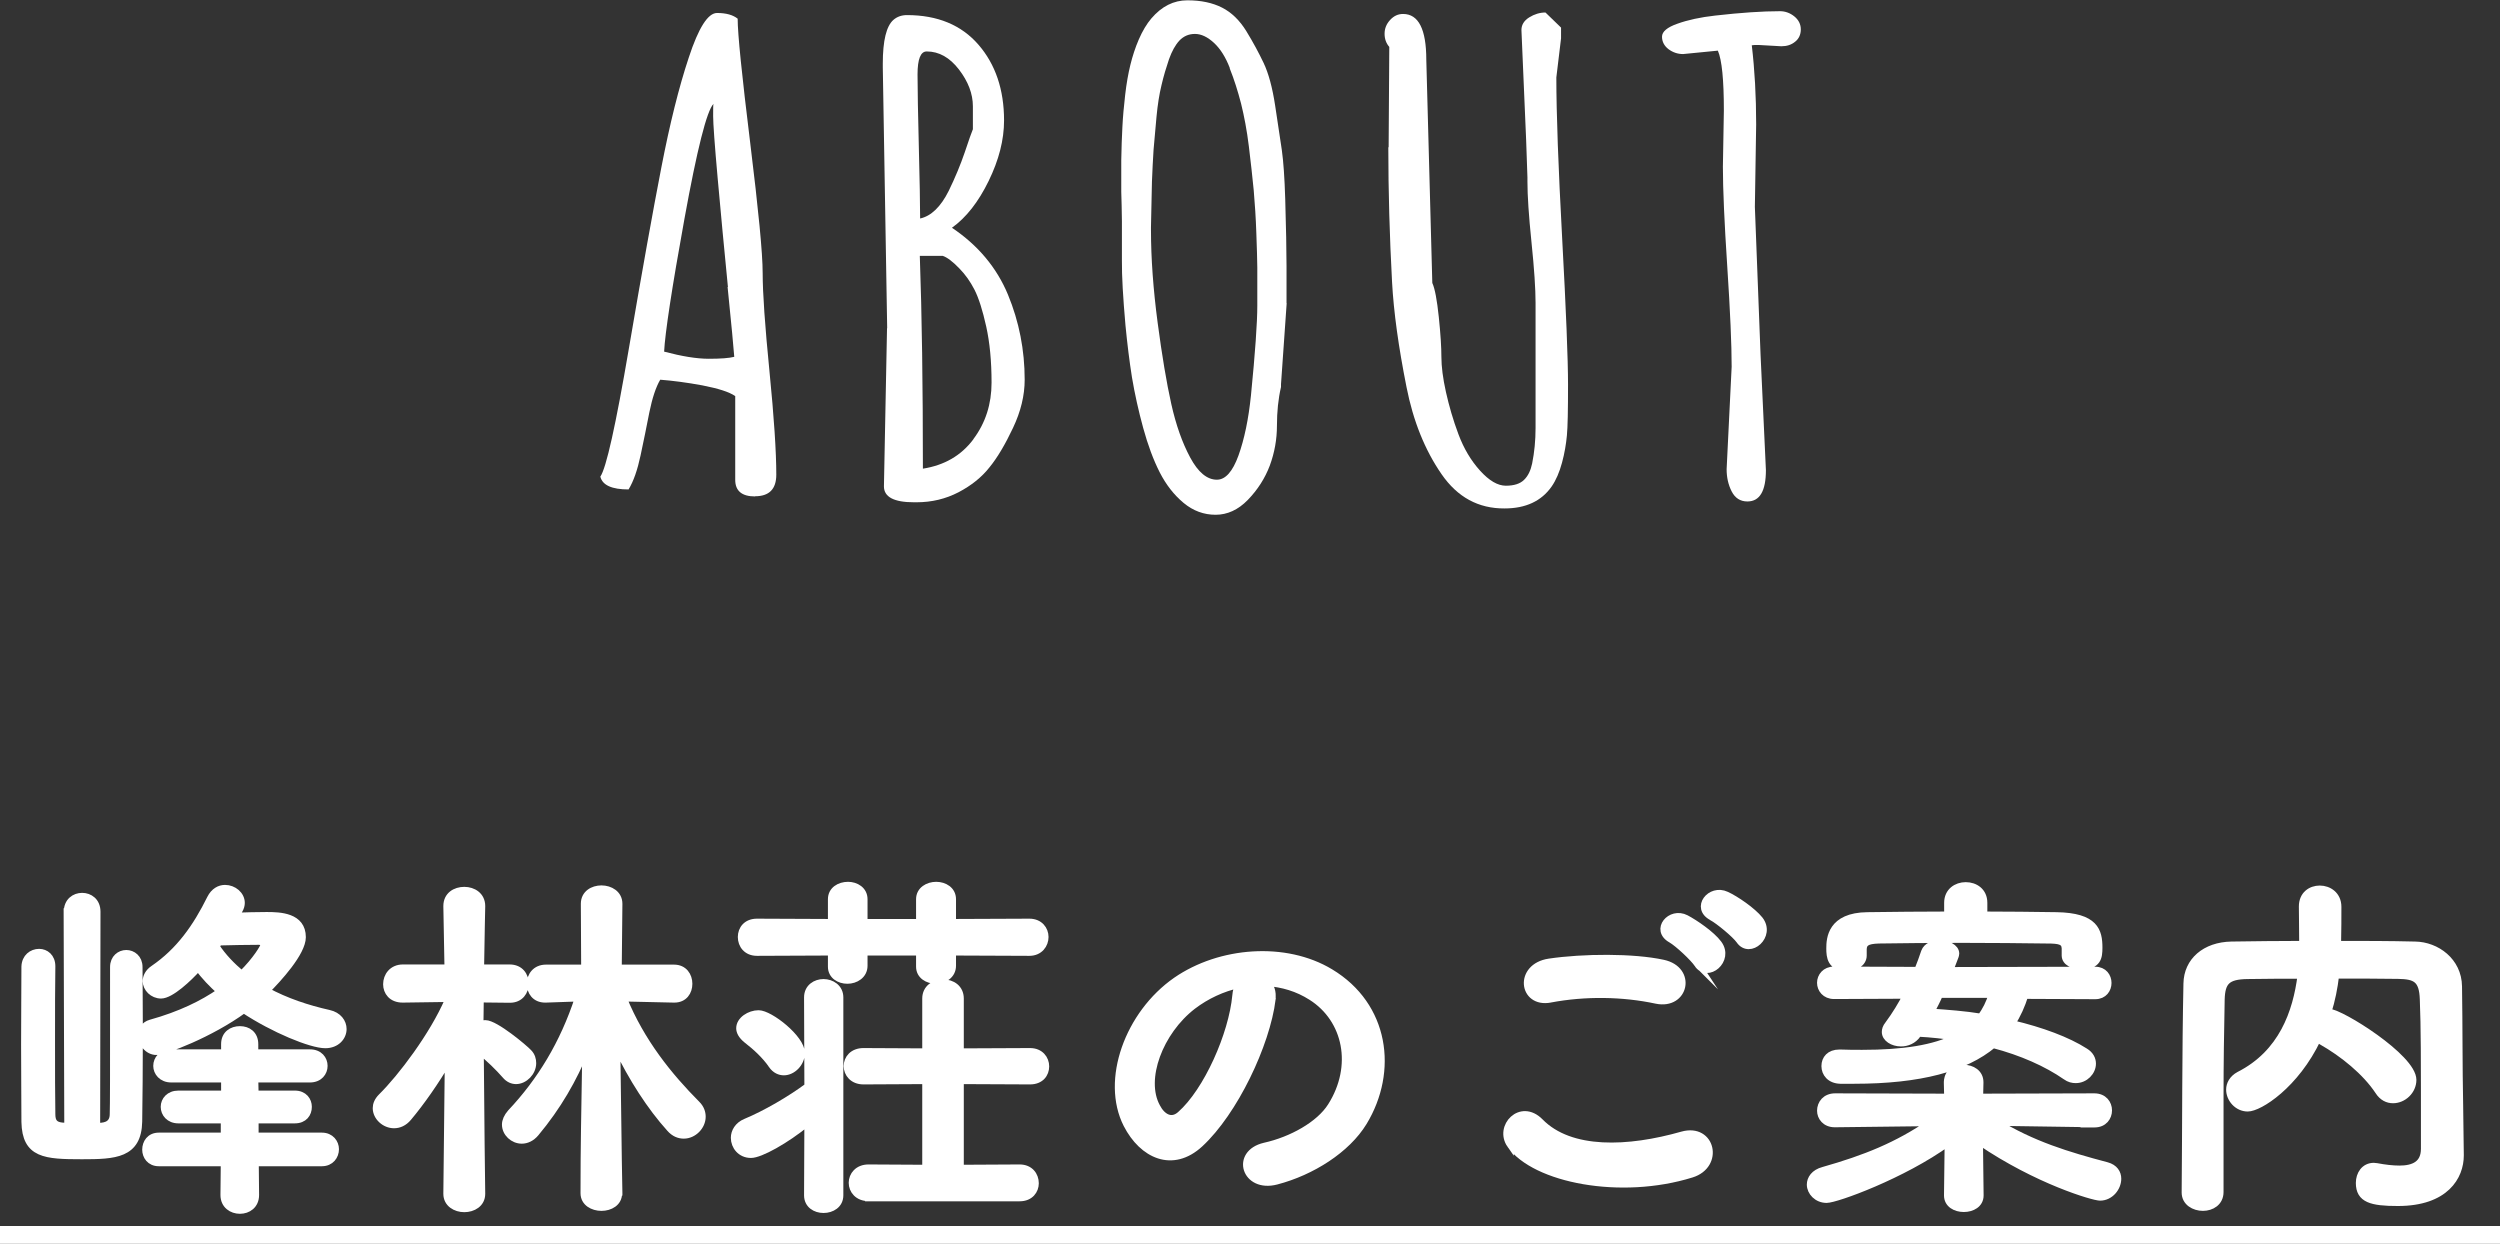
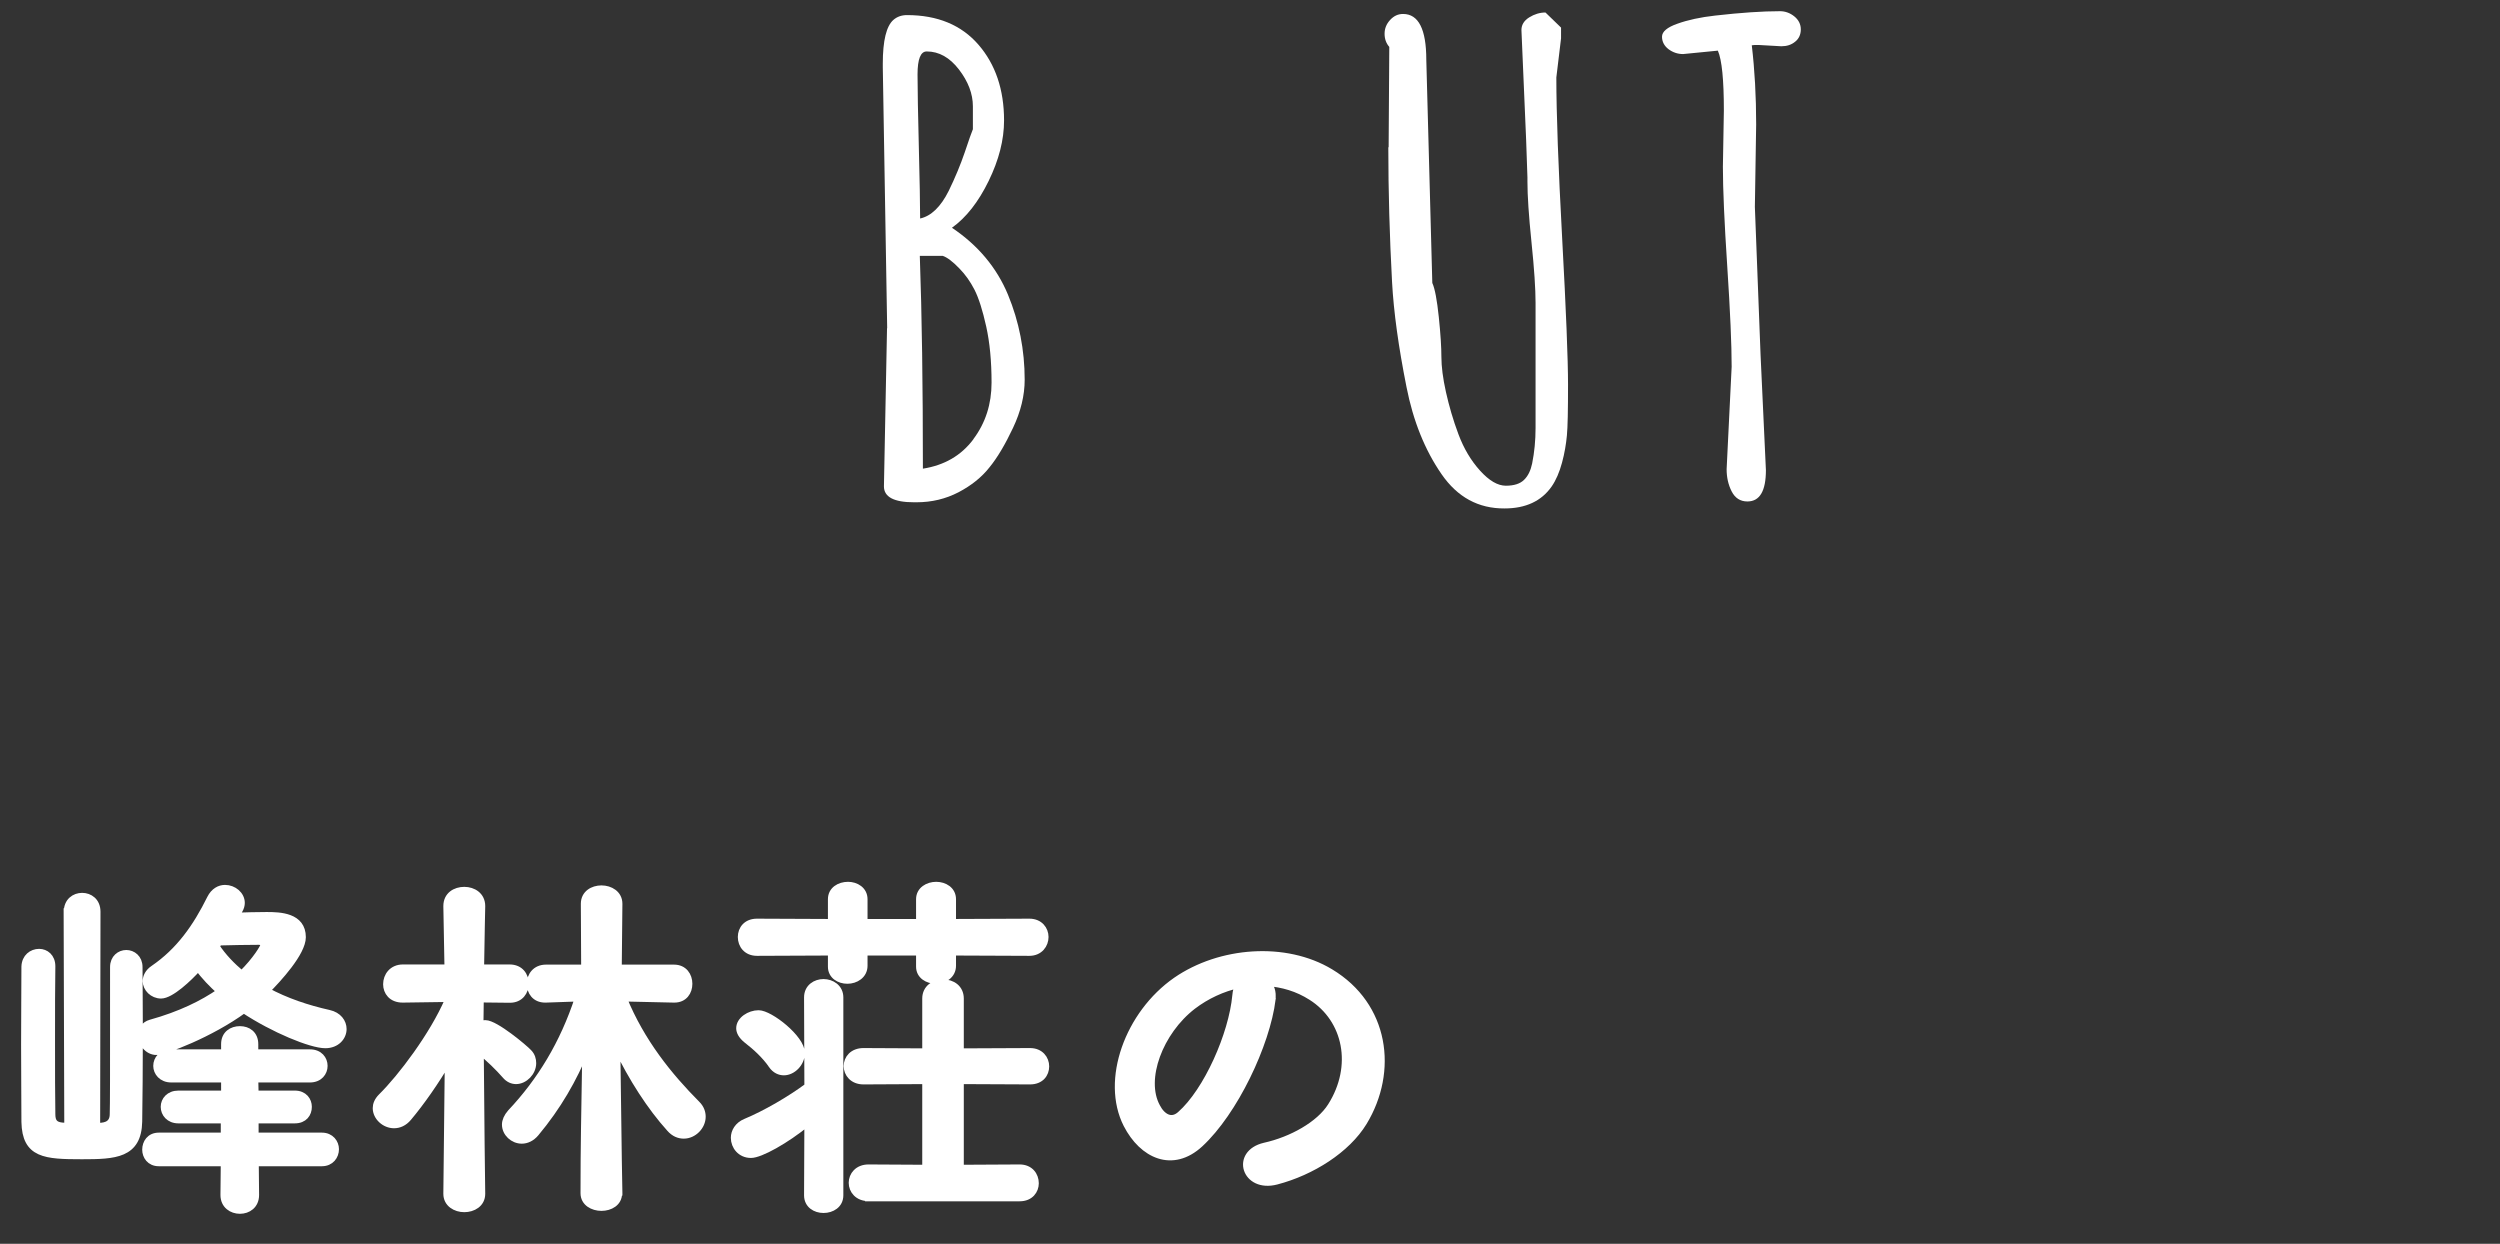
<svg xmlns="http://www.w3.org/2000/svg" id="_レイヤー_2" width="154" height="76.62" viewBox="0 0 154 76.62">
  <rect x="0" y="0" width="154" height="76.62" fill="#333333" stroke="none" />
  <defs>
    <style>.cls-1{stroke:#fff;stroke-miterlimit:10;stroke-width:.42px;}.cls-1,.cls-2{fill:#fff;}</style>
  </defs>
  <g id="_デザイン">
    <path class="cls-1" d="M4.14,56.16c0-.64.46-.95.92-.95s.92.31.92.95l-.02,13.22c.35,0,1.01,0,1.01-.75.02-.77.02-1.58.02-9.06,0-.55.4-.84.79-.84s.79.29.79.84c0,1.06.02,2.51.02,4,0,2.09-.02,4.27-.04,5.52-.04,2.05-1.47,2.11-3.5,2.11-2.27,0-3.48-.07-3.52-2.09,0-1.14-.02-2.95-.02-4.75s.02-3.65.02-4.82c.02-.57.44-.88.88-.88.4,0,.79.29.79.86v.02c-.02,1.06-.02,2.82-.02,4.58s0,3.5.02,4.51c0,.46.15.68.62.73.11,0,.24.02.35.02l-.04-13.22ZM9.66,64.78c-.57,0-.95-.53-.95-1.01,0-.33.18-.64.57-.75,1.83-.51,3.21-1.19,4.29-1.94-.51-.46-.99-.95-1.36-1.47-.59.66-1.69,1.69-2.29,1.69-.51,0-.92-.42-.92-.86,0-.26.13-.55.46-.77,1.58-1.08,2.62-2.55,3.5-4.33.22-.44.57-.62.9-.62.53,0,1.01.4,1.01.9,0,.13-.04.29-.13.44-.07.13-.15.24-.22.37.62-.02,1.28-.04,1.91-.04.81,0,2.2.04,2.2,1.34,0,.95-1.5,2.58-2.22,3.3,1.21.66,2.55,1.1,3.85,1.39.59.13.88.55.88.97,0,.48-.4.97-1.1.97-.88,0-3.19-.95-5.02-2.16-2.05,1.5-4.88,2.57-5.37,2.57ZM15.73,71.63l.02,1.98c0,.64-.48.95-.97.95s-.99-.31-.99-.95l.02-1.98h-4.03c-.55,0-.81-.42-.81-.81,0-.42.26-.84.81-.84h4.03v-.99h-2.82c-.57,0-.88-.4-.88-.81,0-.4.31-.79.88-.79h2.84v-.92h-3.28c-.59,0-.9-.42-.9-.81,0-.42.31-.81.9-.81h3.28v-.53c0-.62.46-.9.95-.9s.92.29.92.9v.53h3.39c.59,0,.88.4.88.81,0,.4-.29.81-.88.81h-3.39l.02.92h2.44c.57,0,.84.4.84.79,0,.42-.26.81-.84.81h-2.44v.99h4.11c.55,0,.84.42.84.81,0,.42-.29.84-.84.84h-4.11ZM13.31,58.29c.42.64.97,1.21,1.58,1.72.9-.88,1.36-1.69,1.36-1.78,0-.15-.15-.24-.29-.24-.84,0-1.56.02-2.46.04l-.2.26Z" />
    <path class="cls-1" d="M29.68,73.54c0,.62-.55.92-1.08.92s-1.08-.31-1.08-.92v-.02l.09-8.21c-.77,1.32-1.67,2.6-2.46,3.54-.26.31-.57.44-.88.44-.57,0-1.1-.48-1.1-1.03,0-.22.09-.46.33-.7,1.21-1.19,3.17-3.78,4.11-5.96v-.09l-2.79.04h-.02c-.68,0-.99-.46-.99-.92,0-.51.35-1.01,1.01-1.01h2.77l-.07-3.79v-.02c0-.66.53-.97,1.08-.97s1.08.33,1.08.97v.02s-.04,1.76-.07,3.79h1.78c.66,0,.97.48.97.97s-.31.97-.95.97h-.02l-1.8-.02c0,.55-.02,1.1-.02,1.58.11-.04.22-.07.33-.07.62,0,2.42,1.52,2.66,1.78.2.2.26.44.26.66,0,.57-.51,1.08-1.03,1.08-.22,0-.46-.09-.66-.33-.4-.46-1.03-1.08-1.54-1.47.02,3.45.09,8.76.09,8.76v.02ZM38.11,73.52c0,.57-.53.86-1.06.86s-1.08-.29-1.08-.88c0-3.04.04-4.44.11-8.85-.75,1.83-1.72,3.52-3.08,5.15-.26.31-.57.44-.86.44-.53,0-1.01-.44-1.01-.97,0-.22.11-.48.33-.73,1.83-1.94,3.24-4.25,4.16-7.06l-2,.07h-.04c-.62,0-.92-.46-.92-.95s.33-.97.97-.97h2.38l-.02-3.94v-.02c0-.62.53-.92,1.06-.92s1.08.31,1.08.92v.02l-.04,3.94h3.43c.62,0,.92.48.92.97s-.29.95-.9.95h-.02l-3.12-.07c1.1,2.71,2.82,4.82,4.53,6.54.24.24.33.51.33.77,0,.59-.53,1.14-1.14,1.14-.29,0-.59-.11-.86-.42-1.19-1.32-2.33-3.08-3.26-5.02.07,4.53.07,6.01.13,9v.02Z" />
    <path class="cls-1" d="M49.76,69.14c-1.36,1.12-2.93,1.98-3.5,1.98-.64,0-1.03-.51-1.03-1.03,0-.37.22-.77.7-.97,1.23-.51,2.77-1.41,3.83-2.2l-.02-5.48c0-.62.51-.92.99-.92s1.01.31,1.01.92v12.19c0,.59-.51.88-1.01.88s-.99-.29-.99-.88l.02-4.49ZM47.54,65.6c-.44-.62-.97-1.1-1.56-1.56-.29-.24-.42-.48-.42-.7,0-.51.62-.9,1.17-.9.7,0,2.64,1.52,2.64,2.42,0,.64-.55,1.17-1.08,1.17-.26,0-.53-.11-.75-.42ZM58.68,58.65v.84c0,.59-.53.9-1.03.9s-1.01-.29-1.01-.84v-.9h-3.41v.84c0,.59-.53.9-1.03.9s-.99-.29-.99-.84v-.9l-4.58.02c-.64,0-.97-.46-.97-.95s.33-.92.97-.92l4.58.02v-1.43c0-.57.51-.86,1.03-.86.48,0,.99.29.99.86v1.43h3.41v-1.43c0-.57.53-.86,1.03-.86s1.01.29,1.01.86v1.43l4.73-.02c.64,0,.97.46.97.92s-.33.95-.97.95l-4.73-.02ZM53.5,73.78c-.66,0-1.01-.46-1.01-.92s.35-.92,1.01-.92l3.52.02v-5.39l-3.83.02c-.66,0-1.01-.46-1.01-.92s.35-.9,1.01-.9l3.83.02v-3.28c0-.64.53-.97,1.08-.97s1.06.33,1.06.97v3.28l4.29-.02c.64,0,.97.46.97.92s-.31.9-.97.9l-4.29-.02v5.39l3.65-.02c.64,0,.97.46.97.95,0,.44-.31.9-.97.9h-9.31Z" />
    <path class="cls-1" d="M78.37,61.55c-.35,2.79-2.33,6.95-4.45,8.91-1.69,1.56-3.54.7-4.51-1.19-1.39-2.73.09-6.82,3.04-8.87,2.71-1.87,6.73-2.18,9.5-.51,3.41,2.05,3.96,6.09,2.05,9.24-1.03,1.69-3.19,3.06-5.37,3.63-1.94.51-2.62-1.72-.73-2.16,1.67-.37,3.37-1.32,4.09-2.46,1.56-2.46.97-5.35-1.21-6.73-.86-.55-1.78-.81-2.73-.88.24.22.37.57.31,1.01ZM73.48,61.97c-2.05,1.58-3.15,4.51-2.22,6.21.33.64.9.97,1.45.48,1.65-1.45,3.19-4.95,3.41-7.33.02-.26.09-.51.2-.68-1.01.22-2,.68-2.84,1.32Z" />
-     <path class="cls-1" d="M93.04,70.53c-.79-1.12.64-2.64,1.83-1.43,1.87,1.91,5.43,1.76,8.76.81,1.83-.51,2.35,1.87.57,2.42-4.36,1.36-9.64.33-11.16-1.8ZM95.5,61.55c-1.74.33-2.02-2-.07-2.29,2.09-.31,5.19-.33,7.02.07,1.85.4,1.36,2.66-.42,2.29-2.05-.44-4.38-.48-6.54-.07ZM104.57,59.39c-.24-.37-1.21-1.28-1.63-1.52-1.06-.59-.04-1.8.92-1.3.55.29,1.58.99,2,1.56.75,1.01-.68,2.2-1.3,1.25ZM105.45,56.49c-1.08-.57-.09-1.83.9-1.36.57.26,1.61.97,2.05,1.52.77.99-.62,2.2-1.25,1.28-.26-.37-1.28-1.21-1.69-1.43Z" />
-     <path class="cls-1" d="M129.03,69.23l-6.05-.09c2.2,1.36,4.38,2.02,6.8,2.66.48.13.68.46.68.81,0,.55-.46,1.14-1.1,1.14-.4,0-3.87-1.01-7.42-3.43l.04,3.3v.02c0,.55-.51.81-1.01.81s-1.01-.26-1.01-.81v-.02l.04-3.23c-2.79,2.02-6.89,3.5-7.48,3.5s-1.01-.46-1.01-.92c0-.35.24-.73.81-.88,2.57-.73,4.55-1.52,6.6-2.93l-5.88.07h-.02c-.59,0-.88-.42-.88-.81,0-.44.31-.86.9-.86l6.93.02-.02-.88c0-.11-.02-.9,1.01-.9.51,0,1.01.29,1.01.86v.04l-.02.88,7.06-.02c.59,0,.88.42.88.84s-.29.84-.86.84h-.02ZM124.74,61.29c-.2.64-.46,1.23-.81,1.76,1.85.44,3.43,1.03,4.51,1.72.33.2.46.48.46.75,0,.51-.46.99-1.03.99-.2,0-.4-.04-.62-.2-1.17-.81-2.71-1.5-4.47-1.96-1.74,1.45-4.51,2.2-8.56,2.2h-.86c-.64-.02-.95-.44-.95-.88s.29-.81.9-.81h.04c.48.02.92.02,1.36.02,2.51,0,4.45-.29,5.79-.99-.75-.11-1.54-.2-2.33-.24l-.04.07c-.26.38-.66.53-1.03.53-.51,0-.97-.29-.97-.68,0-.13.04-.29.18-.46.46-.62.81-1.21,1.12-1.8l-4.45.02c-.55,0-.84-.4-.84-.79s.29-.79.84-.79l5.15.02c.15-.37.29-.75.42-1.14.13-.35.53-.51.92-.51.48,0,1.01.24,1.01.62,0,.07-.02.11-.04.18l-.33.86,8.96-.02c.53,0,.79.4.79.79s-.26.79-.79.79l-4.33-.02ZM127.21,58.84v-.42c-.02-.44-.33-.51-1.12-.51-1.5-.02-3.39-.04-5.24-.04s-3.7.02-5.1.04c-.79.02-.95.2-.97.55v.4c0,.48-.51.75-1.01.75-1.01,0-1.06-.68-1.06-1.19,0-.59.07-2,2.33-2.02,1.63-.02,3.28-.04,4.93-.04v-.75c0-.7.55-1.06,1.12-1.06s1.12.35,1.12,1.06v.75c1.5,0,2.99.02,4.47.04,2.38.04,2.62.95,2.62,1.98,0,.59-.07,1.12-1.08,1.12-.51,0-1.01-.22-1.01-.64v-.02ZM119.48,61.26c-.15.35-.35.73-.53,1.08,1.03.07,2.09.15,3.06.31.31-.4.53-.86.7-1.39h-3.23Z" />
-     <path class="cls-1" d="M151.56,71.14v.04c0,1.28-.9,2.9-3.85,2.9-1.63,0-2.38-.2-2.38-1.21,0-.53.31-1.03.9-1.03.04,0,.11.02.18.02.48.09.97.15,1.39.15.88,0,1.54-.29,1.54-1.25,0-6.09,0-7.35-.07-9.2-.04-1.25-.48-1.45-1.54-1.47-1.3-.02-2.57-.02-3.85-.02-.09.77-.24,1.54-.48,2.29h.09c.68,0,5.15,2.77,5.15,4.16,0,.68-.59,1.23-1.23,1.23-.33,0-.66-.15-.9-.53-.79-1.19-2.16-2.31-3.52-3.08-.09-.04-.15-.09-.22-.15-1.36,2.86-3.59,4.27-4.31,4.27-.64,0-1.12-.57-1.12-1.14,0-.33.18-.68.59-.9,2.64-1.34,3.52-3.85,3.81-6.14-1.12,0-2.22,0-3.3.02-1.25.02-1.58.37-1.61,1.47-.04,1.98-.07,3.96-.07,5.94v5.92c0,.64-.53.95-1.06.95s-1.1-.31-1.1-.92v-.02c.04-4.05.02-8.56.11-12.85.02-1.39,1.12-2.35,2.75-2.38,1.43-.02,2.88-.04,4.38-.04,0-.88-.02-1.8-.02-2.33,0-.73.53-1.08,1.08-1.08s1.12.37,1.12,1.1c0,.57,0,1.5-.02,2.31,1.58,0,3.19,0,4.77.04,1.32.02,2.66.99,2.68,2.55.04,2.46.02,4.86.07,7.33l.04,3.06Z" />
-     <path class="cls-2" d="M0,76.62v-1.1h154v1.1H0Z" />
-     <path class="cls-2" d="M46.51,30.58c-.81,0-1.22-.34-1.22-1.02v-5.16c-.37-.26-1.05-.47-2.02-.66-.97-.18-1.84-.29-2.6-.35-.27.46-.49,1.13-.67,2.01-.17.88-.35,1.76-.54,2.65s-.43,1.59-.74,2.1c-1.03,0-1.61-.26-1.74-.79.36-.51.95-3.15,1.76-7.9.81-4.75,1.48-8.47,2-11.15s1.08-4.94,1.69-6.77c.6-1.83,1.18-2.74,1.74-2.74s.98.12,1.27.35c0,.94.26,3.48.77,7.63s.77,6.82.77,8.04.14,3.24.42,6.06c.28,2.83.42,4.95.42,6.36,0,.89-.44,1.33-1.31,1.33ZM44.84,17.68c-.23-2.34-.44-4.56-.63-6.68s-.28-3.4-.28-3.84,0-.7.02-.76c-.41.42-1.01,2.79-1.79,7.09-.78,4.3-1.19,7.02-1.25,8.17,1.09.29,2.01.44,2.75.44s1.26-.04,1.57-.12c-.04-.53-.17-1.96-.41-4.3Z" />
+     <path class="cls-2" d="M0,76.62v-1.1h154H0Z" />
    <path class="cls-2" d="M54.65,20.21l-.27-16.06v-.23c0-1.42.22-2.32.66-2.7.22-.19.5-.29.83-.29,1.88,0,3.35.61,4.4,1.82,1.05,1.21,1.58,2.77,1.58,4.67,0,1.2-.32,2.44-.95,3.73s-1.38,2.25-2.26,2.88c1.61,1.08,2.76,2.46,3.45,4.12.69,1.67,1.03,3.42,1.03,5.24,0,.97-.24,1.96-.72,2.97-.48,1.02-.96,1.83-1.45,2.43-.48.61-1.12,1.12-1.9,1.53-.79.41-1.65.62-2.59.62h-.16c-1.24,0-1.85-.33-1.85-.98l.19-9.73ZM57.08,3.17c-.37,0-.56.47-.56,1.42s.03,2.43.08,4.46.08,3.5.08,4.41c.68-.15,1.27-.72,1.76-1.7.4-.82.73-1.62.99-2.38.26-.77.42-1.24.5-1.42v-1.41c0-.77-.29-1.53-.86-2.27-.57-.74-1.23-1.11-1.98-1.11ZM59.96,27.05c.75-1,1.12-2.16,1.12-3.48s-.11-2.47-.33-3.46-.46-1.75-.72-2.26c-.26-.51-.57-.94-.92-1.3-.42-.44-.77-.7-1.04-.79h-1.41c.13,3.64.19,8.01.19,13.11,1.33-.21,2.36-.81,3.11-1.81Z" />
-     <path class="cls-2" d="M79.26,18.67l-.35,5v.17c-.17.73-.25,1.53-.25,2.38s-.15,1.67-.44,2.46c-.3.79-.75,1.49-1.35,2.11s-1.27.92-1.99.92-1.38-.24-1.97-.73c-.59-.49-1.08-1.12-1.47-1.88-.39-.77-.73-1.68-1.02-2.74s-.52-2.1-.69-3.11c-.16-1.01-.29-2.07-.4-3.2-.15-1.71-.23-3.04-.22-3.99,0-.95,0-1.76,0-2.43s-.03-1.28-.04-1.82v-1.95c.01-.76.04-1.44.07-2.05s.09-1.26.17-1.96c.08-.7.19-1.32.32-1.85.13-.53.3-1.06.52-1.57.23-.53.49-.96.77-1.29.64-.75,1.38-1.12,2.22-1.12s1.55.15,2.14.45,1.09.79,1.5,1.46c.41.67.76,1.32,1.06,1.95s.54,1.51.71,2.63c.17,1.13.31,2.04.41,2.73.1.71.17,1.72.21,3.03.05,1.76.08,3.14.08,4.13v2.28ZM75.76,4.2c-.26-.68-.59-1.2-.98-1.56s-.78-.55-1.17-.55-.7.14-.96.41c-.25.27-.46.65-.64,1.15-.17.5-.33,1.03-.46,1.59-.14.57-.24,1.22-.31,1.96s-.13,1.41-.18,2.02c-.04.59-.07,1.25-.1,1.97-.03,1.2-.05,2.13-.06,2.8v.17c0,1.76.14,3.67.41,5.71.27,2.04.55,3.71.84,5.01.29,1.3.68,2.4,1.17,3.31.49.91,1.04,1.36,1.64,1.36.53,0,.97-.5,1.33-1.49.36-1,.62-2.24.77-3.71.26-2.63.39-4.47.39-5.53,0-1.06,0-1.84,0-2.33,0-.49-.03-1.2-.06-2.13-.03-.93-.09-1.81-.16-2.63-.08-.82-.18-1.72-.3-2.71-.12-.99-.29-1.87-.48-2.64-.2-.77-.43-1.5-.7-2.17Z" />
    <path class="cls-2" d="M85.54,9.07l.04-6.18c-.19-.22-.29-.49-.29-.81s.11-.6.34-.85c.23-.25.49-.37.8-.37.95,0,1.43.94,1.43,2.82l.37,13.75c.16.35.29,1.05.4,2.1.11,1.06.16,1.88.16,2.46s.09,1.31.28,2.16.44,1.72.77,2.6c.33.88.77,1.62,1.33,2.24.56.62,1.09.93,1.59.93s.88-.12,1.12-.36c.25-.24.41-.58.5-1.01.14-.7.21-1.42.21-2.18v-7.72c0-.84-.08-2.08-.25-3.72-.17-1.65-.25-2.89-.25-3.73v-.27l-.08-2.3-.29-6.78c0-.32.16-.58.48-.78.32-.2.66-.3,1-.3l.96.93v.66l-.29,2.41c0,2.2.12,5.52.36,9.94s.36,7.42.36,8.99-.02,2.61-.07,3.13-.14,1.08-.3,1.67c-.16.59-.37,1.08-.64,1.47-.63.9-1.6,1.35-2.9,1.35-1.61.01-2.9-.69-3.88-2.11-1.03-1.49-1.75-3.28-2.16-5.37-.49-2.46-.79-4.62-.89-6.47-.15-2.79-.23-5.56-.23-8.3Z" />
    <path class="cls-2" d="M108.18,7.65l-.08,5.1.35,9.1.33,7.11c0,1.29-.38,1.93-1.14,1.93-.44,0-.76-.21-.97-.62s-.31-.87-.31-1.37l.31-6.31c0-1.36-.09-3.42-.27-6.16-.18-2.74-.27-4.79-.27-6.16l.06-3.46c0-1.89-.12-3.12-.37-3.69l-2.14.21c-.33,0-.63-.1-.9-.3-.26-.2-.4-.46-.4-.77s.32-.58.95-.8c.64-.23,1.42-.4,2.32-.5,1.58-.18,2.92-.27,4-.27.32,0,.62.11.88.32s.4.48.4.8-.12.58-.35.76c-.23.19-.51.28-.85.28l-1.41-.08c-.18,0-.32,0-.41.02.18,1.52.27,3.14.27,4.87Z" />
  </g>
</svg>